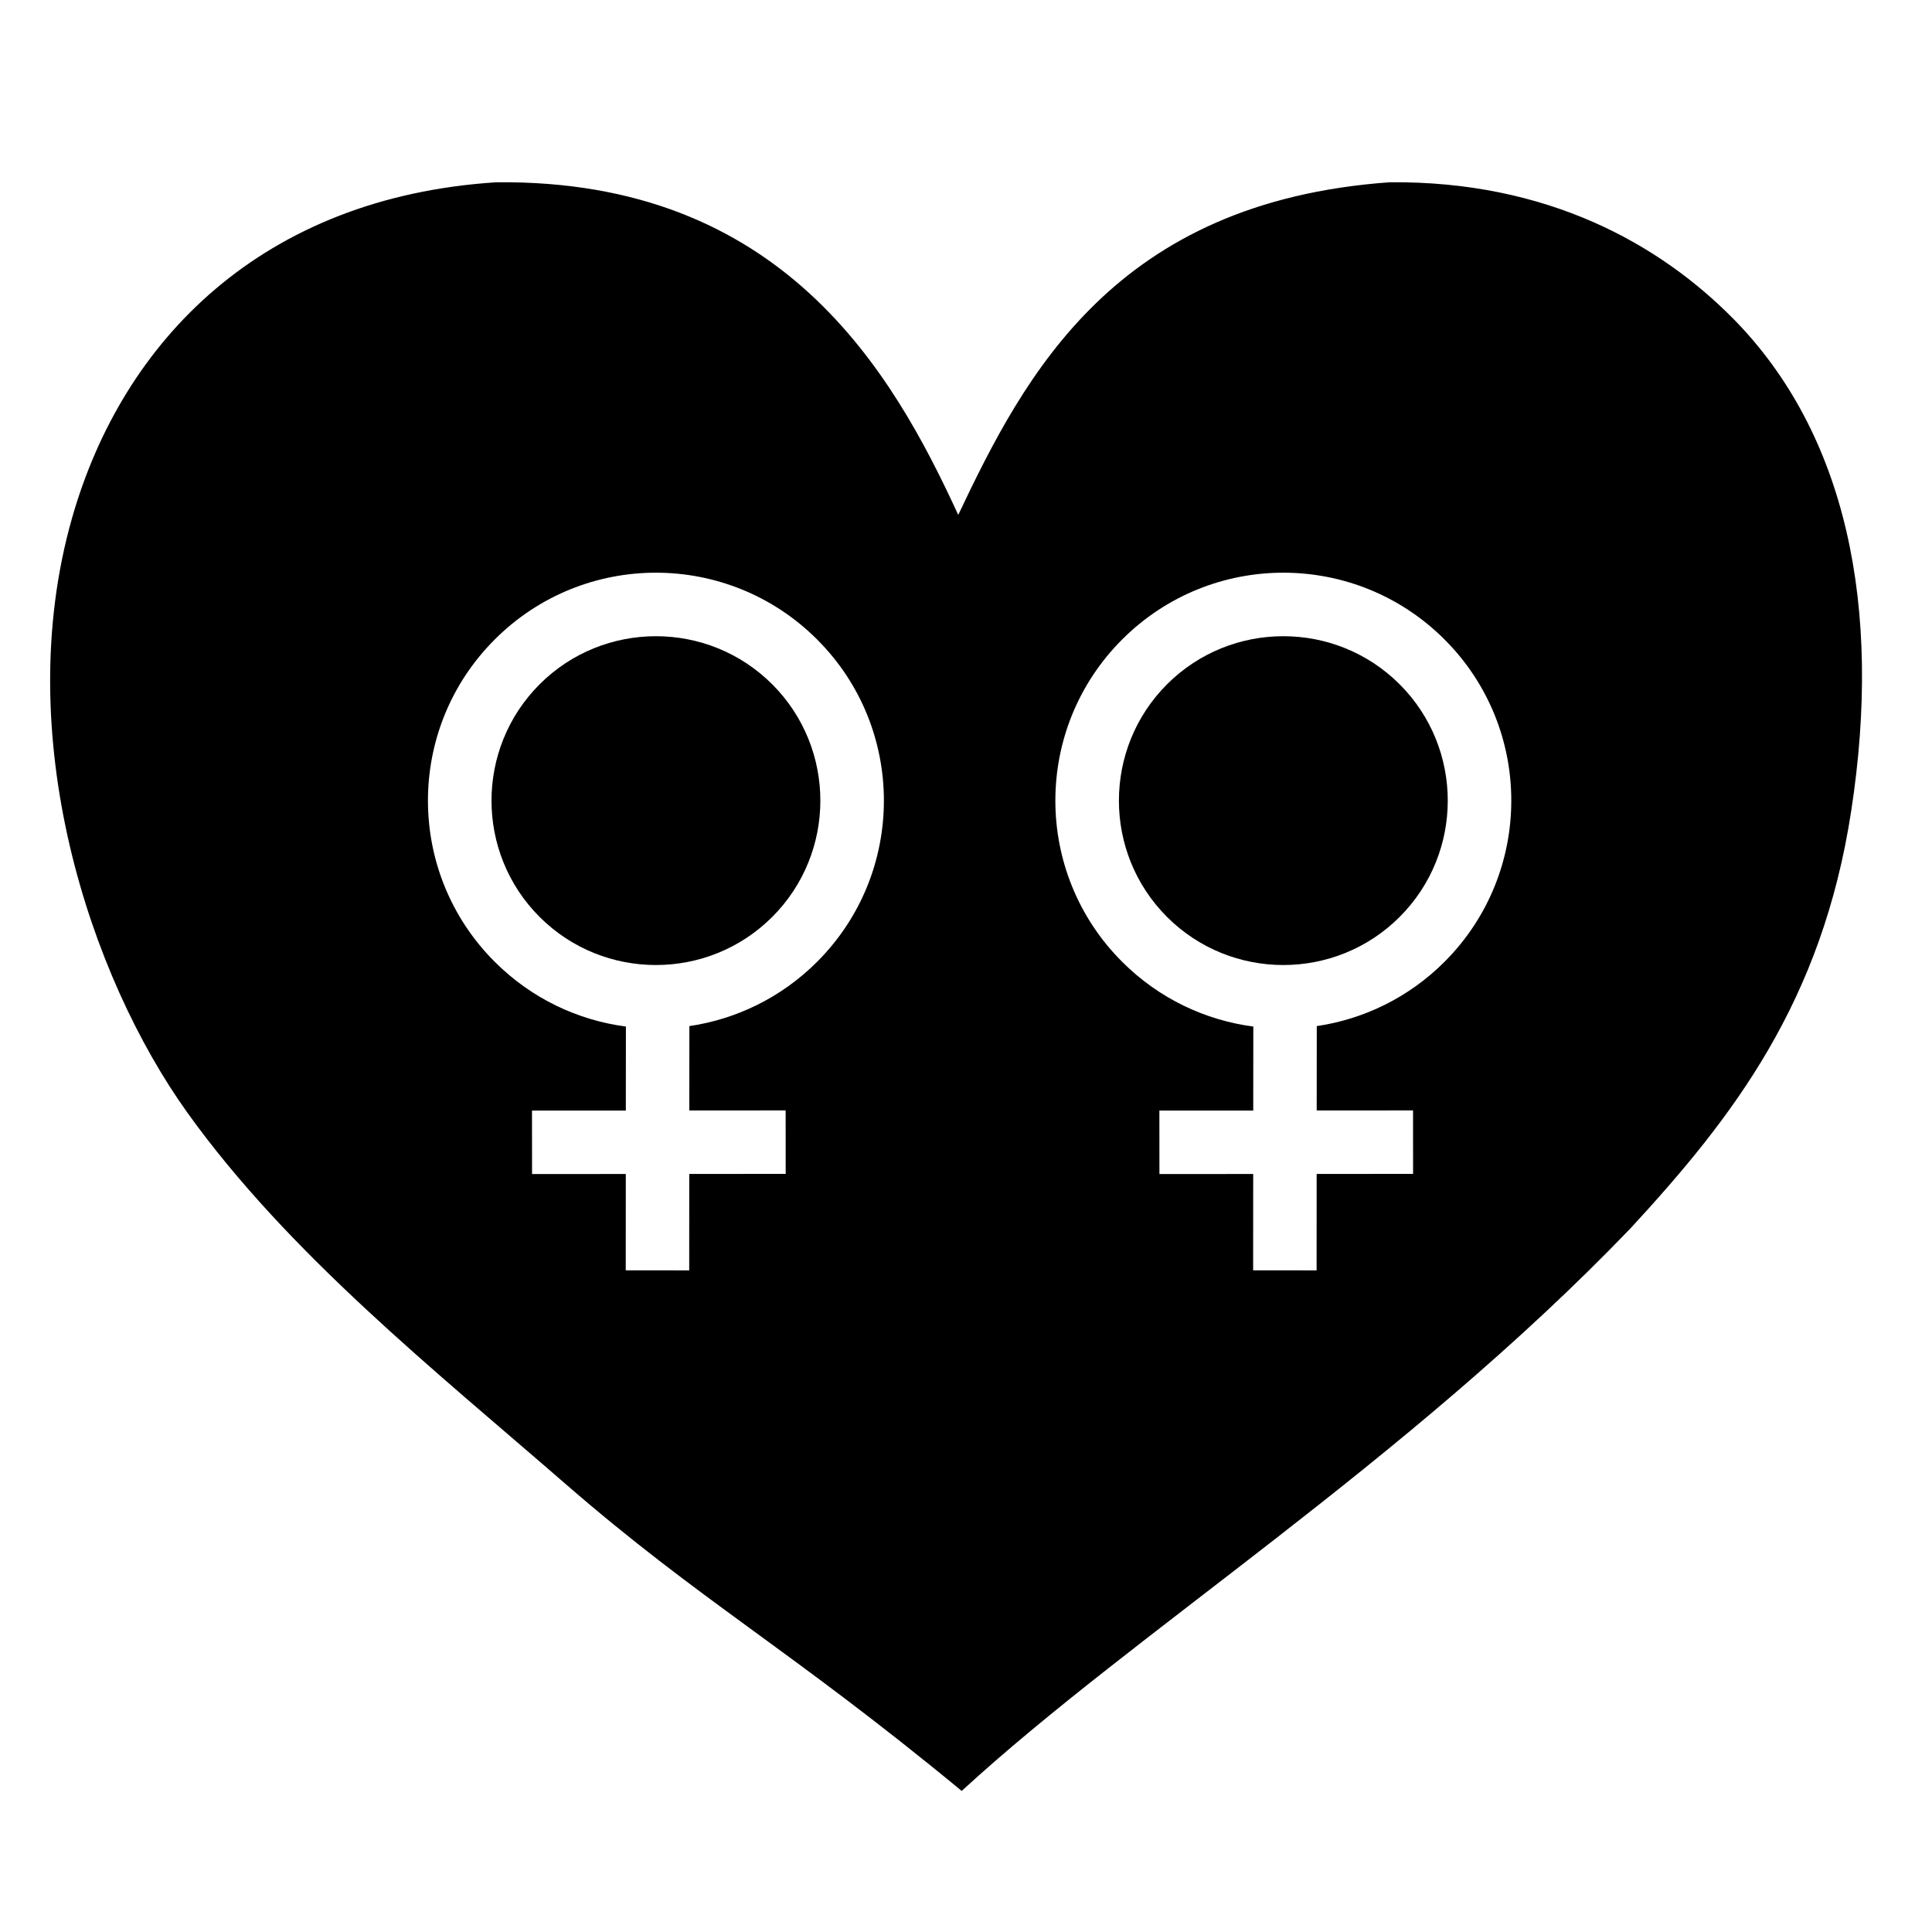
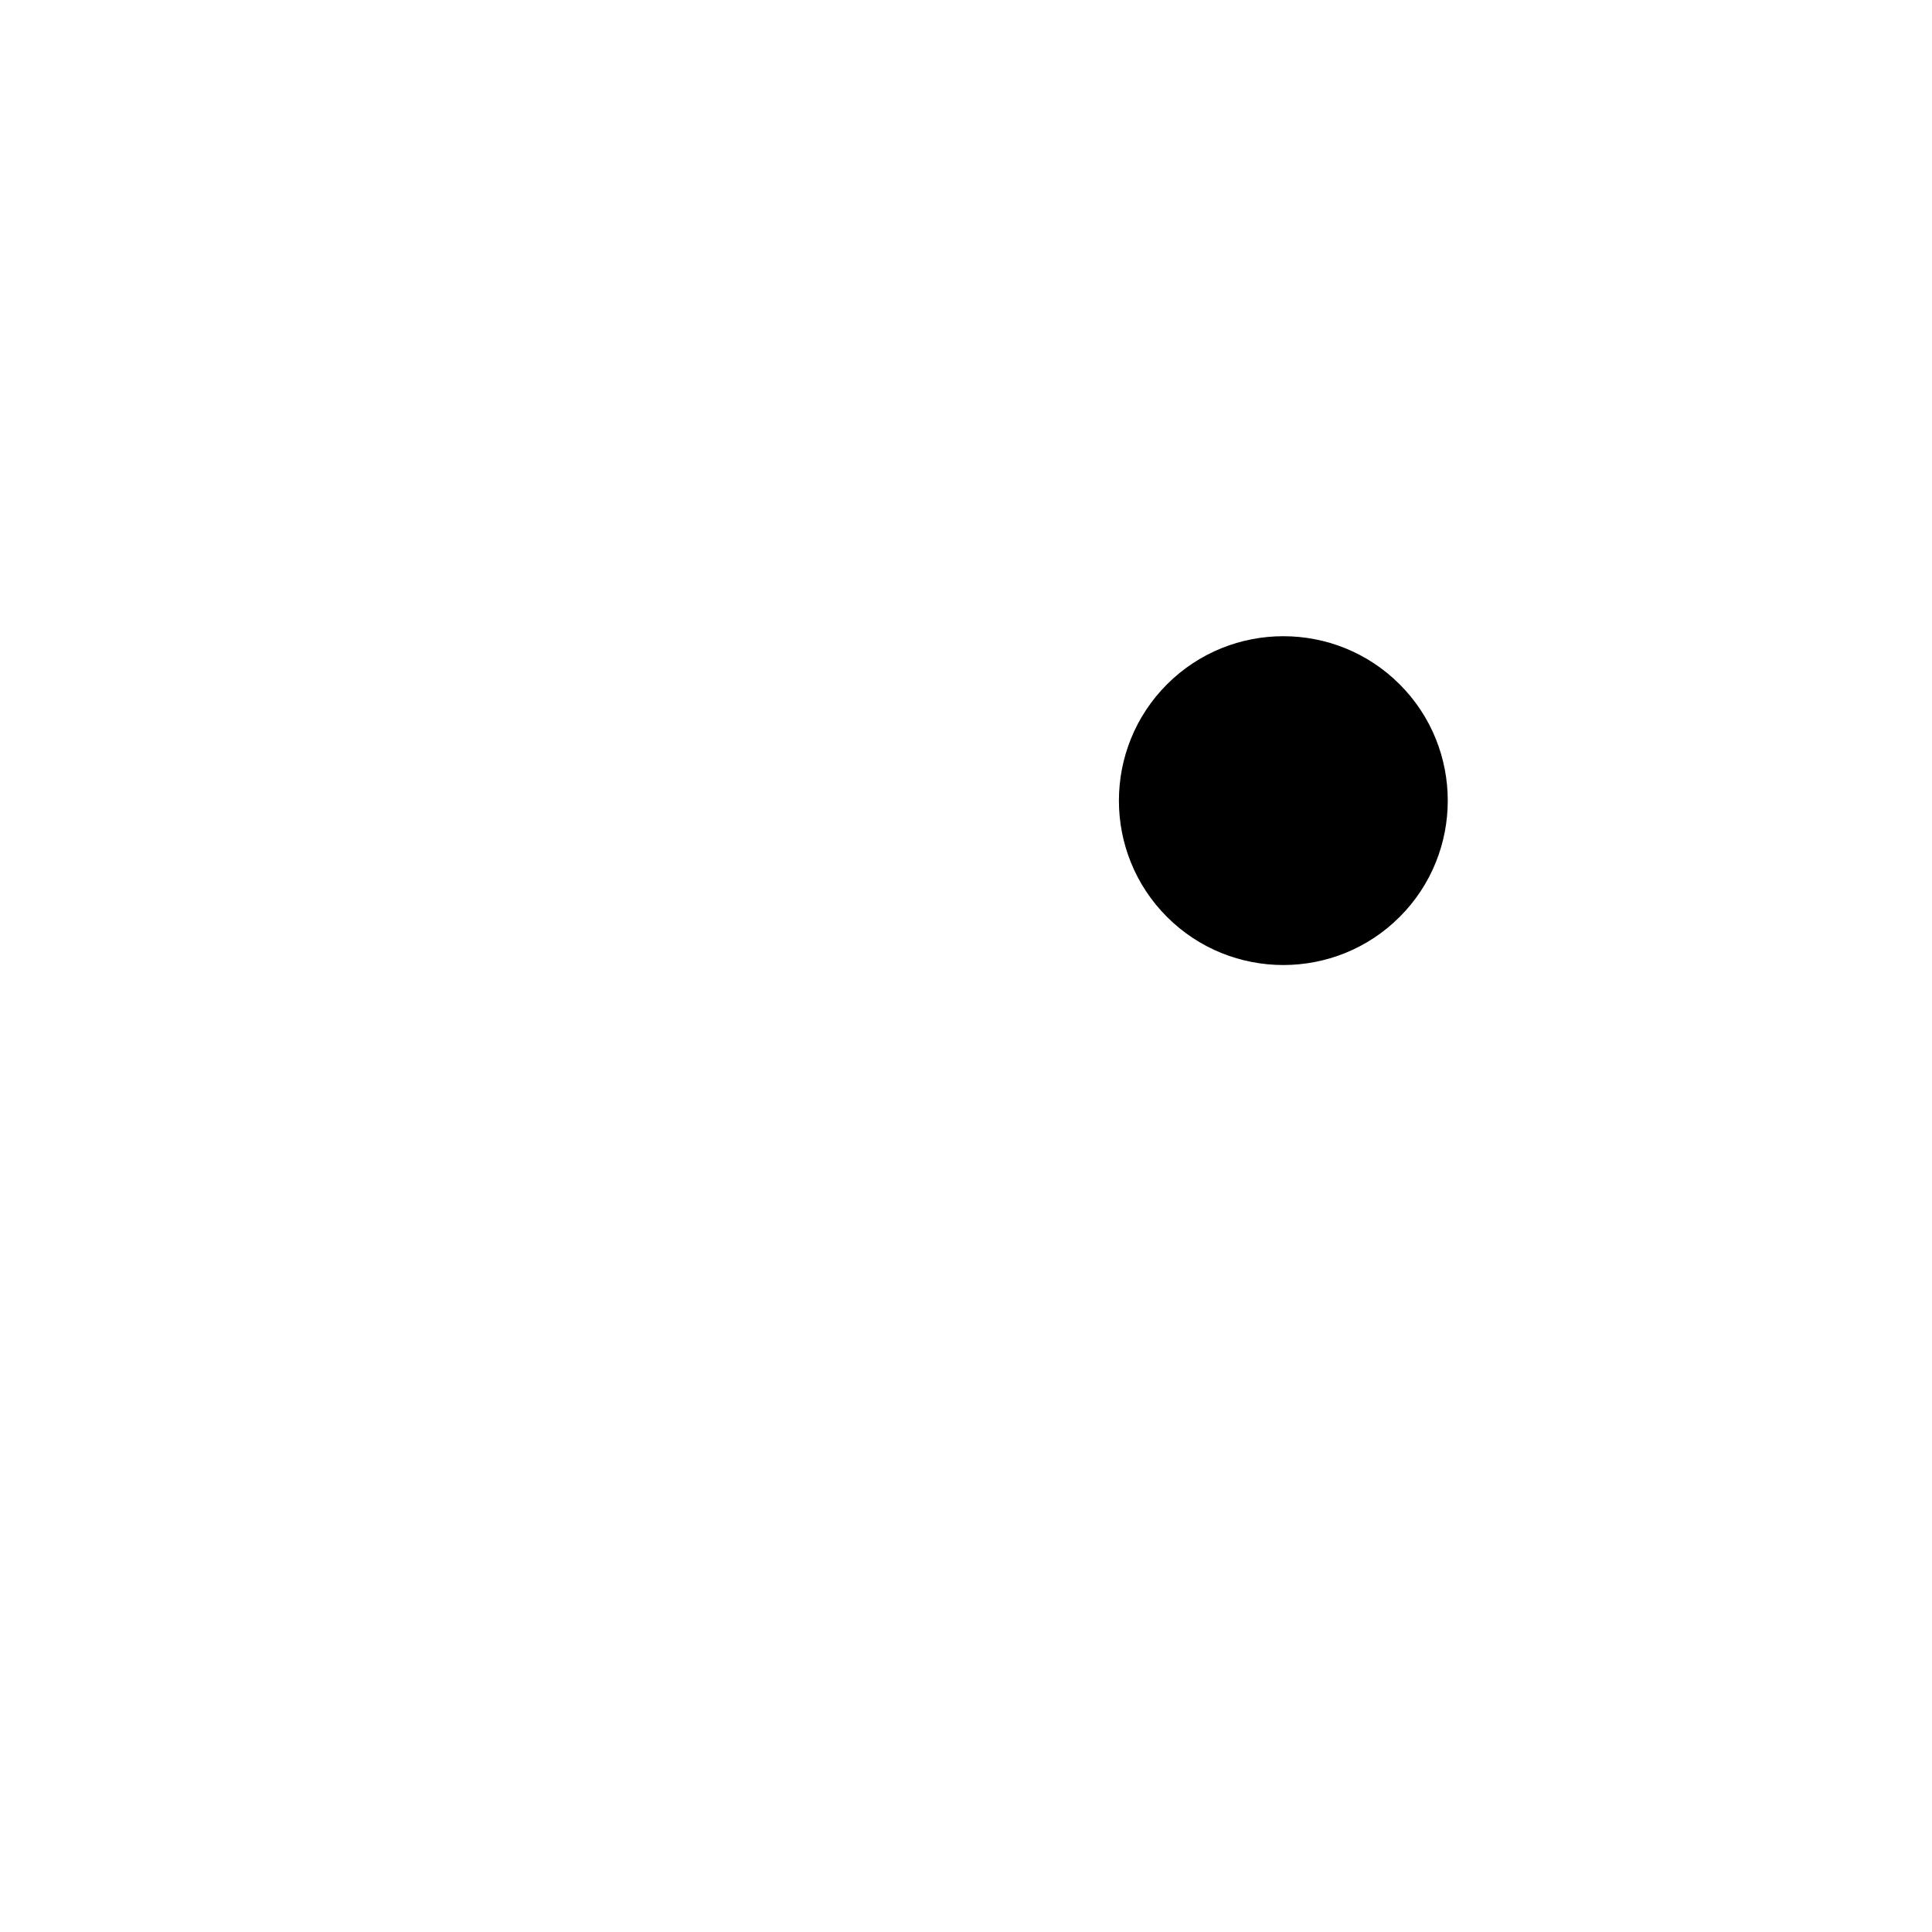
<svg xmlns="http://www.w3.org/2000/svg" fill="#000000" width="800px" height="800px" version="1.1" viewBox="144 144 512 512">
  <g>
    <path d="m453.27 325.35c-16.988 17.004-17 44.648 0 61.645 17.004 17 44.656 16.992 61.656-0.004 16.992-16.992 17-44.637-0.004-61.641-16.992-16.996-44.656-16.996-61.652 0z" />
-     <path d="m287 325.35c-16.988 17.004-17 44.648 0 61.645 17.004 17 44.656 16.992 61.656-0.004 16.992-16.992 17-44.637-0.004-61.641-16.996-16.996-44.66-16.996-61.652 0z" />
-     <path d="m603.16 228.3c-19.227-19.434-48.875-36.406-90.887-35.996-72.711 5.199-96.656 50.84-114.33 88.152-17.488-38.062-46.668-88.938-122.38-88.152-62.008 3.965-99.062 41.77-112.5 89.086-16.379 57.695 4.676 121.3 30.605 157.49 26.766 37.348 65.695 68.387 99.891 98.113 36.289 31.535 59.211 43.602 105.3 81.621 45.691-42.02 117.52-86.914 177.27-149.12 27.094-29.383 50.75-59.918 58.477-110.7 8.25-53.75-1.176-99.914-31.441-130.5zm-242.62 170.59c-9.527 9.527-21.473 15.211-33.848 17.039l-0.02 22.359 25.531-0.016 0.012 16.82-25.555 0.012-0.012 25.555-16.82-0.012 0.016-25.527-24.844 0.016-0.016-16.82 24.867-0.012 0.02-22.258c-12.707-1.672-24.988-7.391-34.762-17.16-23.598-23.582-23.598-61.828 0-85.414 23.594-23.609 61.844-23.598 85.438 0 23.594 23.57 23.594 61.824-0.008 85.418zm166.27 0c-9.527 9.527-21.473 15.211-33.852 17.039l-0.02 22.359 25.531-0.016 0.012 16.82-25.555 0.012-0.012 25.555-16.82-0.012 0.016-25.527-24.848 0.016-0.016-16.82 24.875-0.012 0.02-22.258c-12.707-1.672-24.992-7.391-34.762-17.16-23.598-23.582-23.598-61.828 0-85.414 23.598-23.609 61.844-23.598 85.441 0 23.586 23.57 23.586 61.824-0.012 85.418z" />
  </g>
</svg>